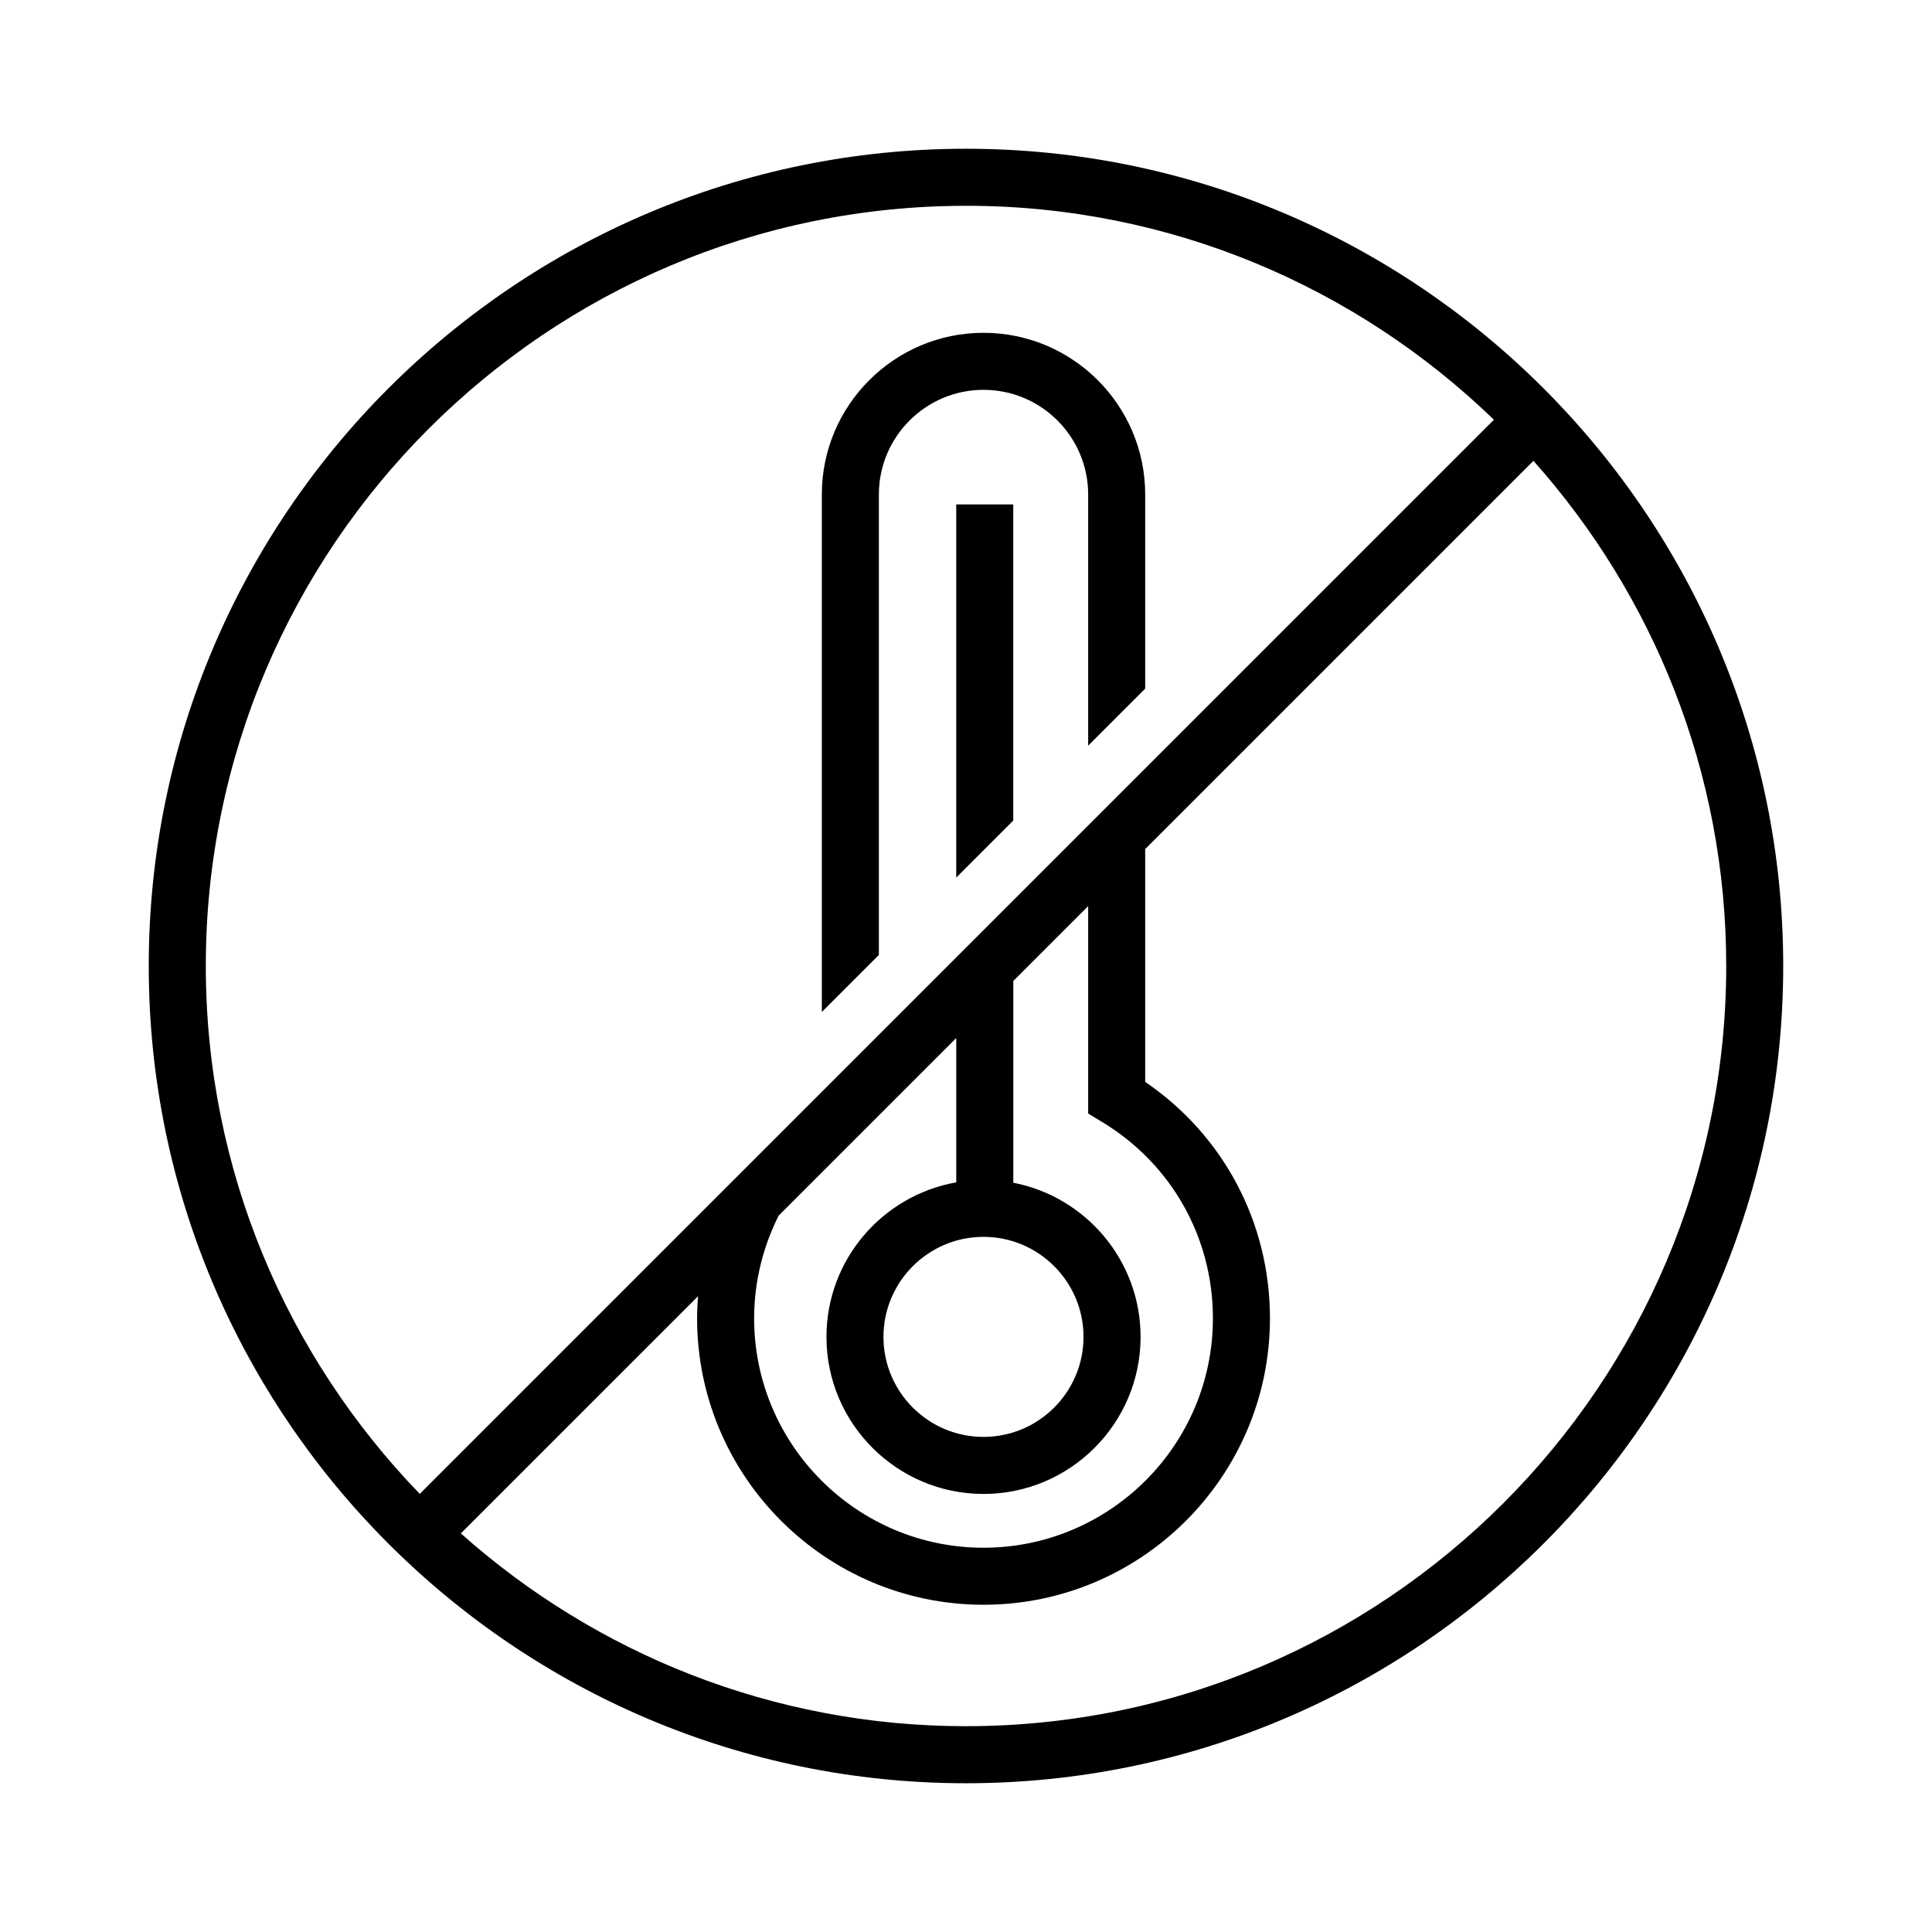
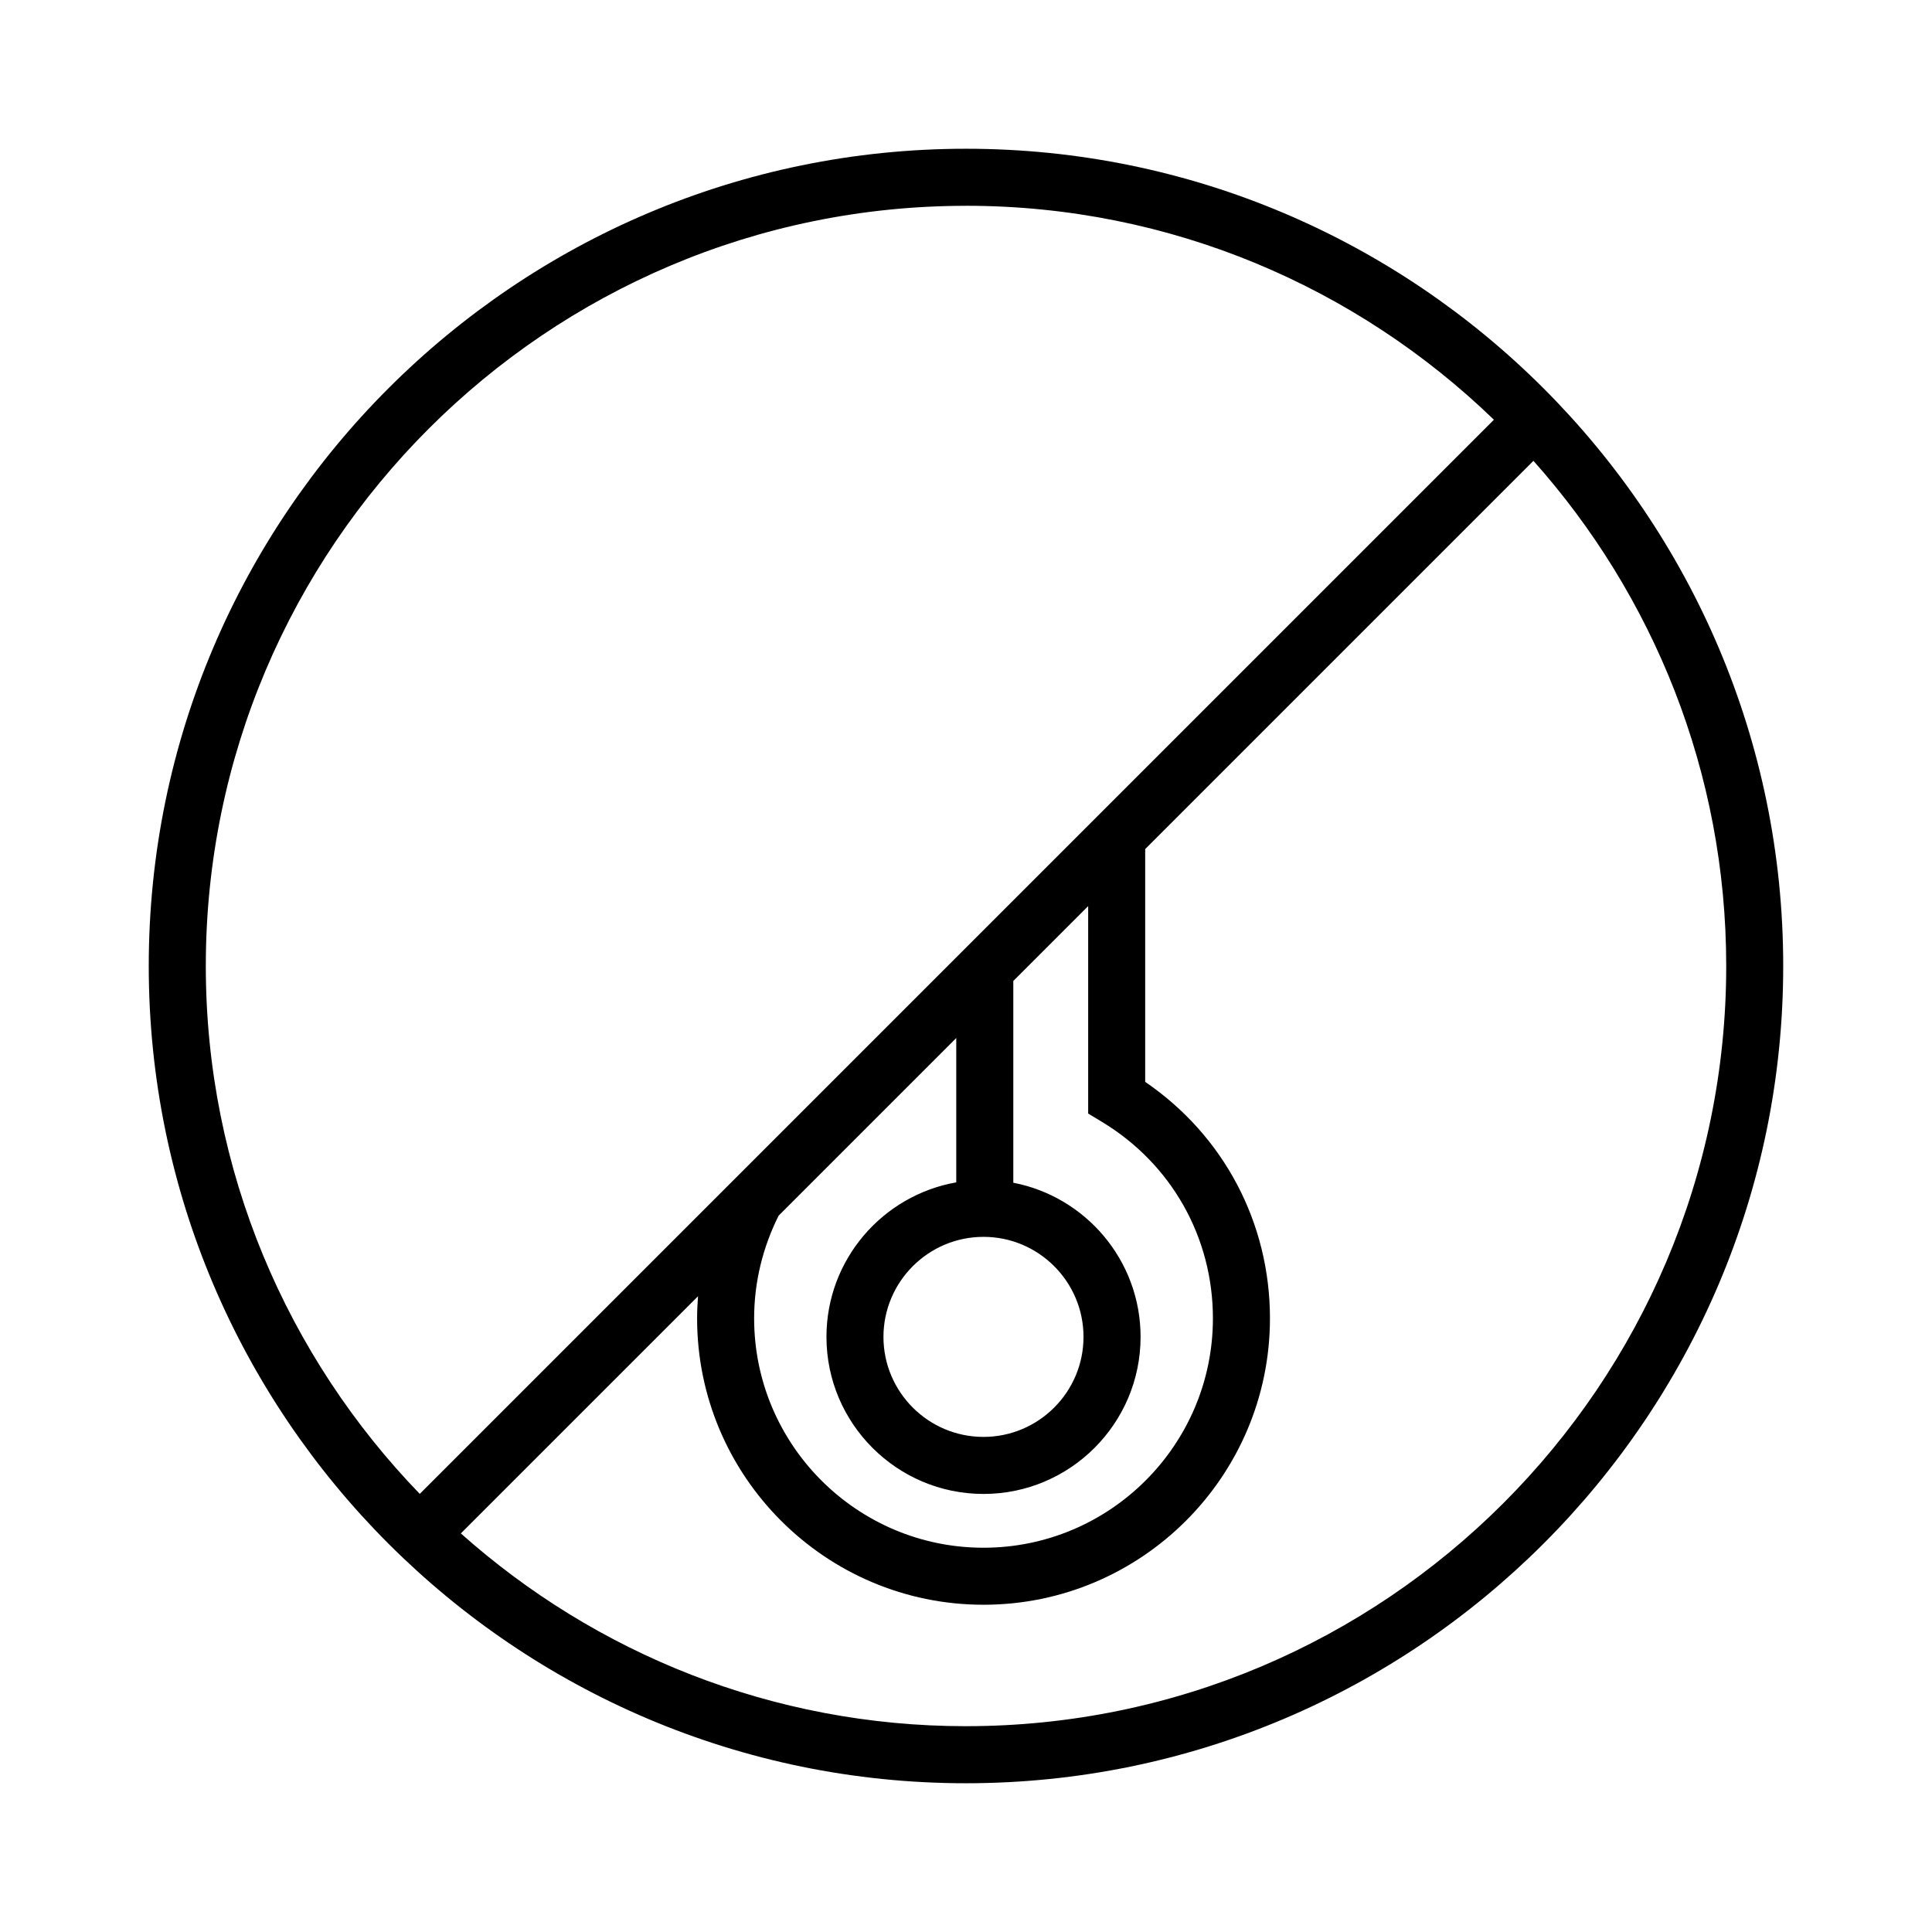
<svg xmlns="http://www.w3.org/2000/svg" fill="#000000" width="800px" height="800px" version="1.1" viewBox="144 144 512 512">
  <g>
    <path d="m400 183.42c-119.43 0-216.58 97.152-216.58 216.58 0 119.42 97.156 216.58 216.58 216.58 119.42-0.004 216.57-97.16 216.57-216.58 0-119.43-97.156-216.58-216.57-216.58zm0 15.113c54.312 0 103.63 21.637 139.9 56.699l-284.66 284.66c-35.062-36.266-56.699-85.59-56.699-139.89 0-111.09 90.375-201.46 201.46-201.46zm36.02 242.77c18.414 11.117 29.414 30.59 29.414 52.074 0 33.523-27.277 60.789-60.793 60.789-33.52 0-60.789-27.266-60.789-60.789 0-9.691 2.344-18.93 6.492-27.215l47.074-47.074v38.25c-19.512 3.438-34.398 20.469-34.398 40.953 0 22.949 18.672 41.621 41.625 41.621 22.949 0 41.621-18.672 41.621-41.621 0-20.258-14.551-37.156-33.73-40.855v-53.465l19.84-19.844v54.977zm-31.383 30.477c14.617 0 26.504 11.887 26.504 26.512 0 14.609-11.891 26.504-26.504 26.504-14.617 0-26.512-11.891-26.512-26.504 0.008-14.625 11.898-26.512 26.512-26.512zm-4.637 129.68c-51.352 0-98.254-19.348-133.87-51.09l62.855-62.852c-0.145 1.941-0.246 3.883-0.246 5.856 0 41.863 34.051 75.902 75.902 75.902s75.91-34.047 75.91-75.902c0-25.371-12.281-48.492-33.066-62.664v-61.695l102.89-102.89c31.746 35.617 51.09 82.516 51.09 133.87 0 111.08-90.379 201.46-201.46 201.46z" />
-     <path d="m376.91 275.04c0-15.289 12.438-27.73 27.734-27.73s27.73 12.438 27.73 27.73v66.574l15.113-15.113v-51.461c0-23.625-19.215-42.844-42.844-42.844-23.625 0-42.848 19.215-42.848 42.844v137.15l15.113-15.113z" />
-     <path d="m397.41 376.57 15.113-15.113v-83.773h-15.113z" />
  </g>
</svg>